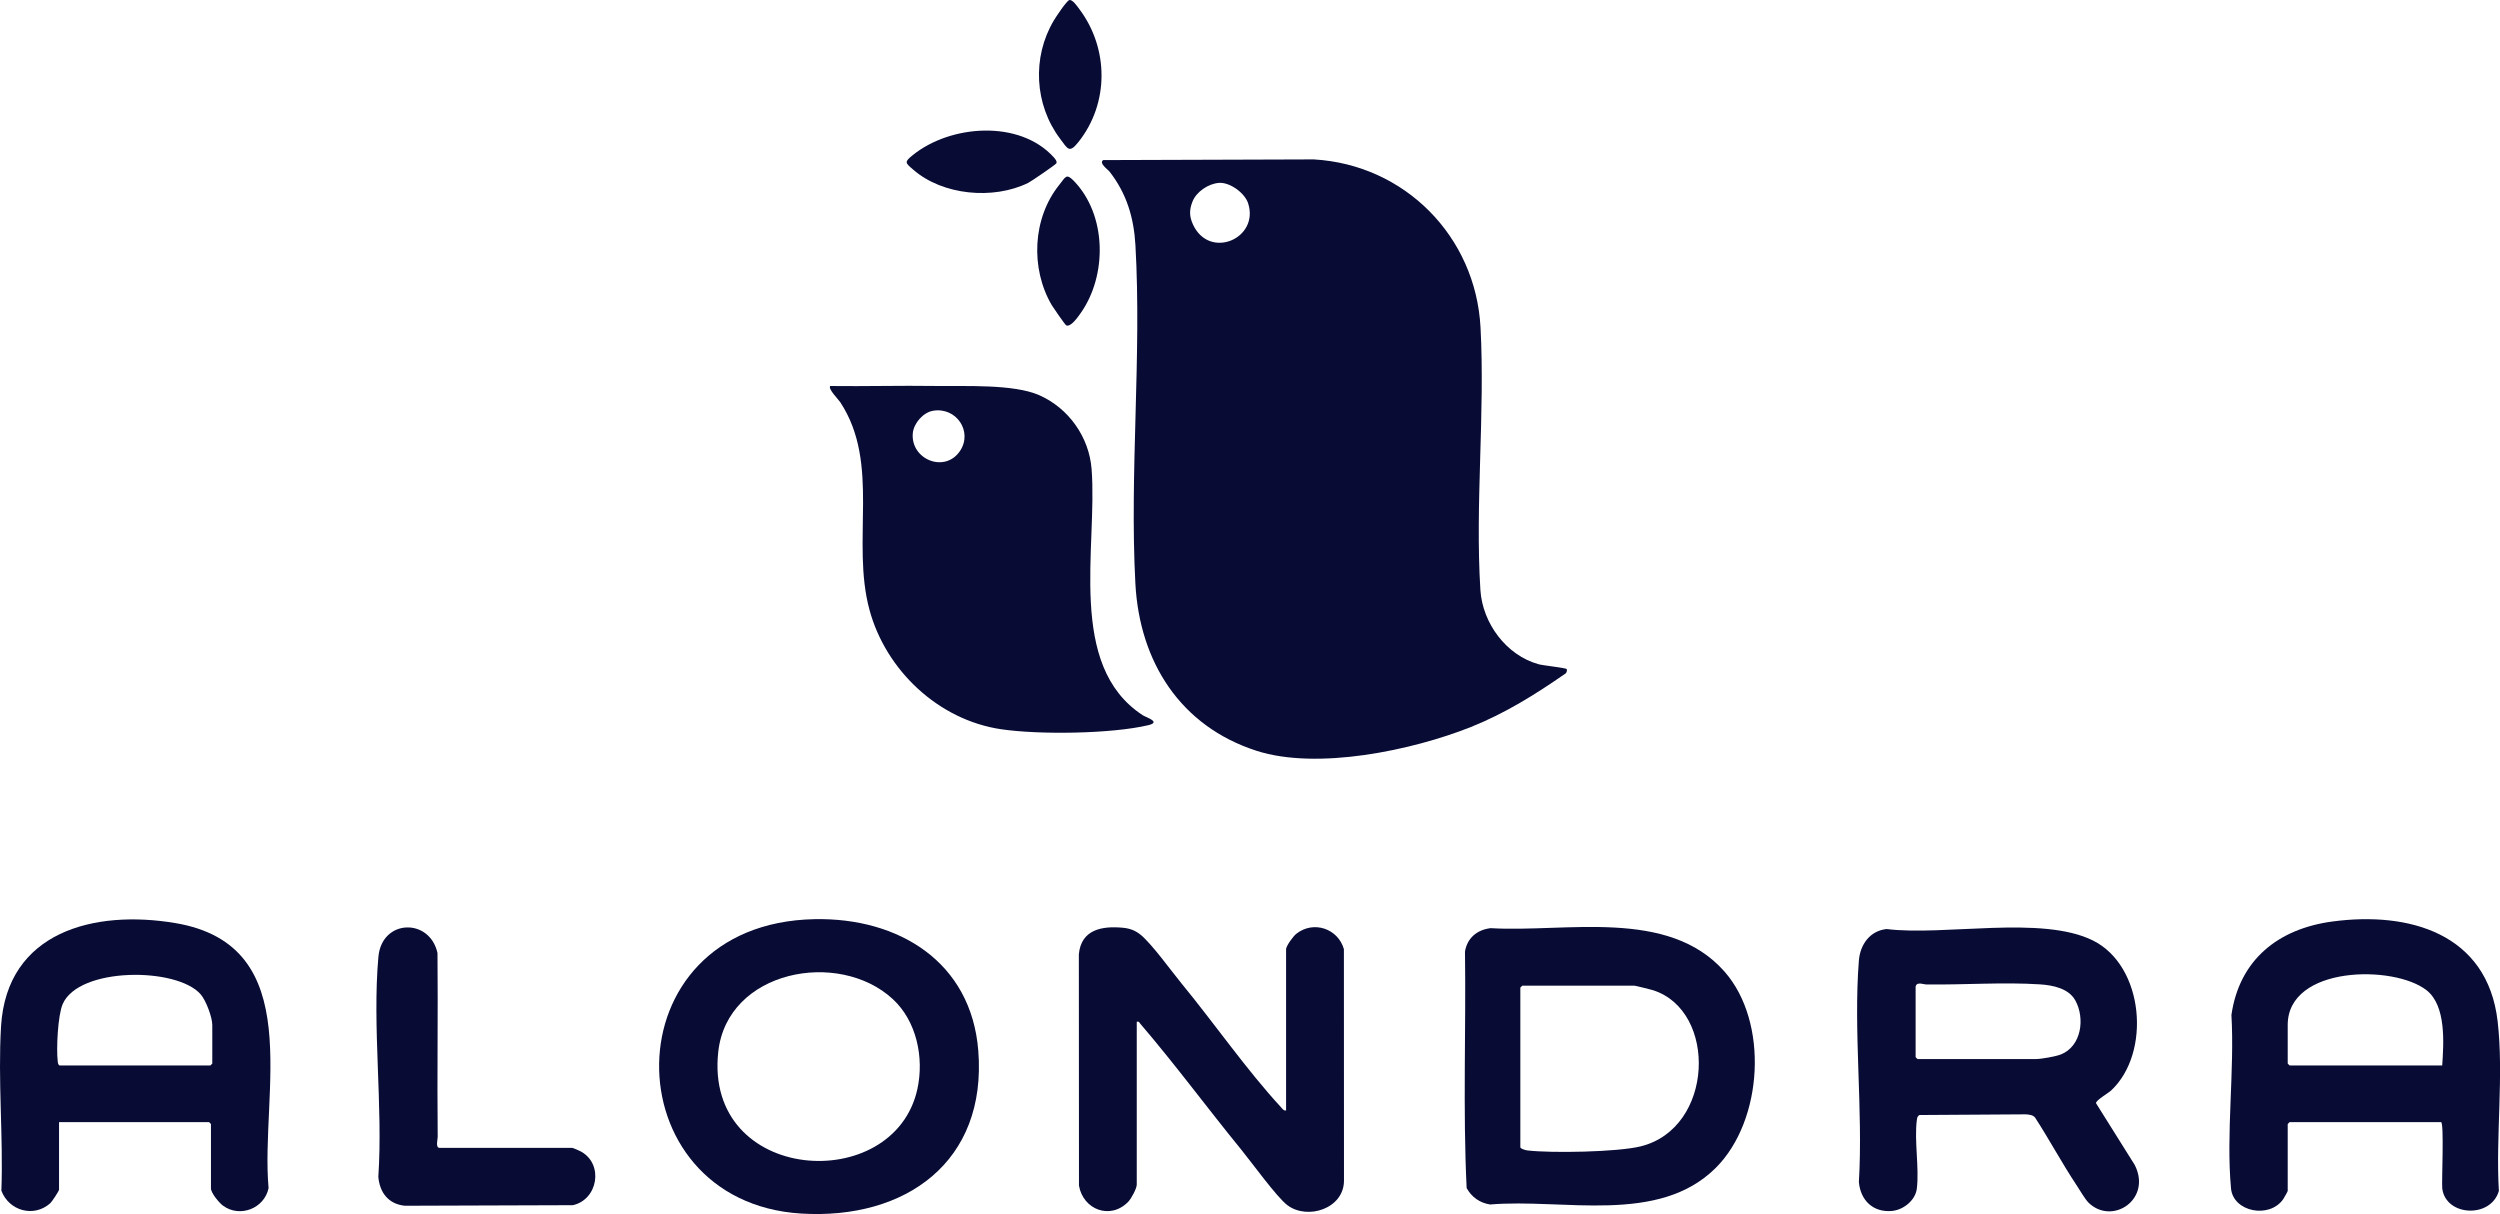
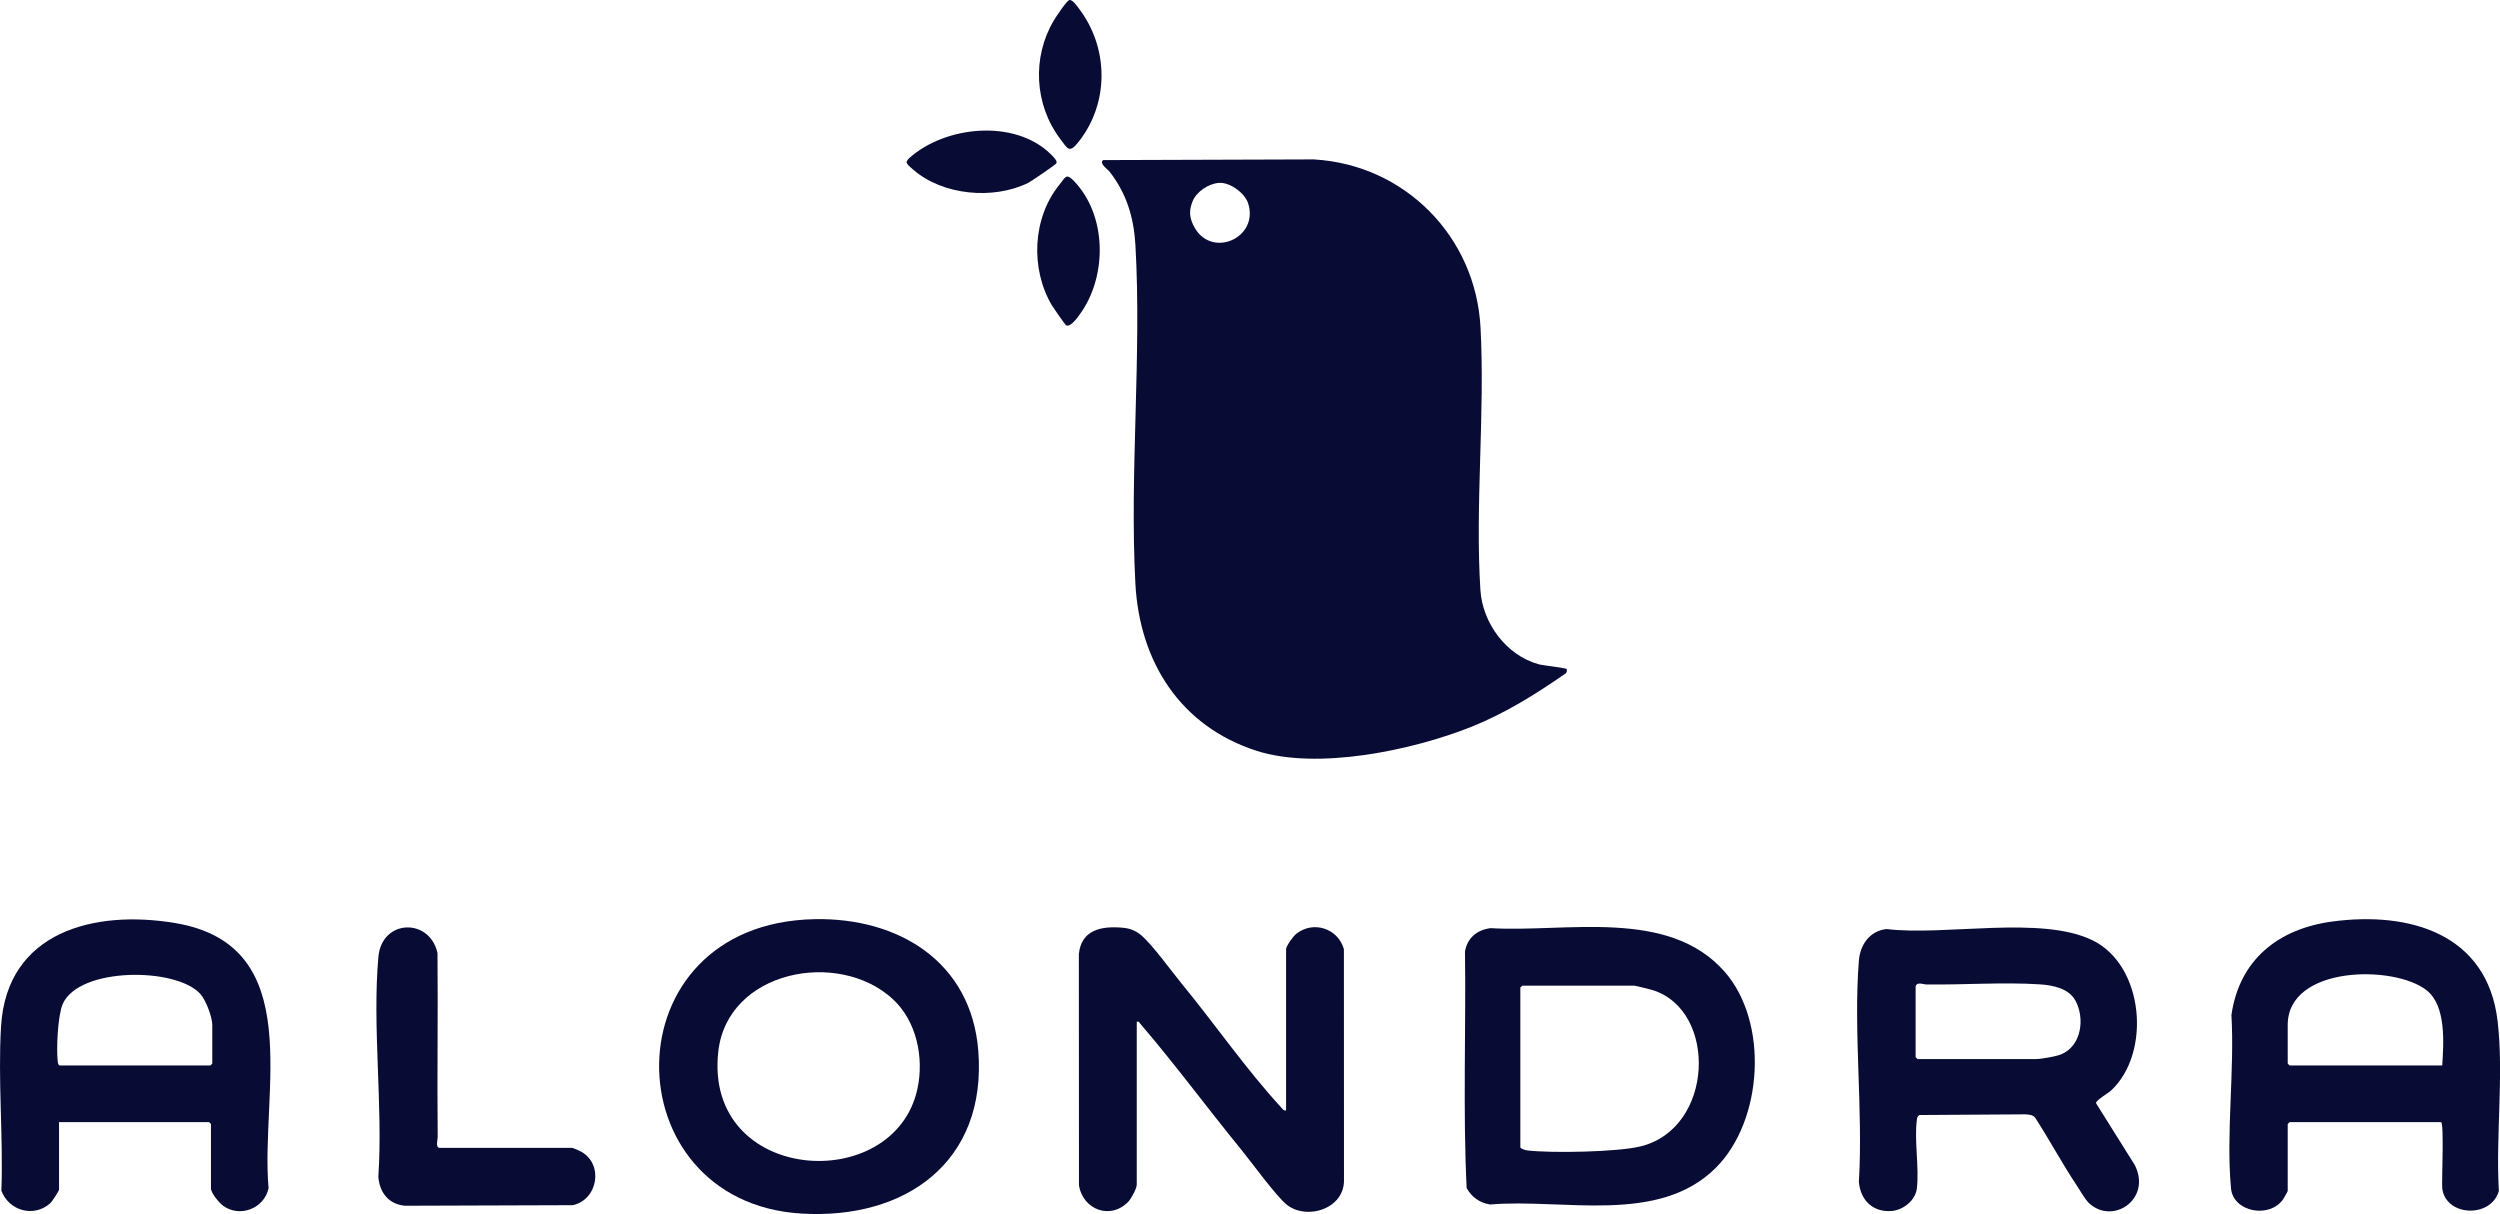
<svg xmlns="http://www.w3.org/2000/svg" id="Capa_2" data-name="Capa 2" width="617.79" height="300" viewBox="0 0 617.79 300">
  <defs>
    <style>
      .cls-1 {
        fill: #080c35;
      }
    </style>
  </defs>
  <g id="Capa_1-2" data-name="Capa 1">
    <g>
      <path class="cls-1" d="M387.16,165.35c.13.2.01.93-.32,1.1-7.45,5.17-14.91,9.83-23.37,13.21-14.49,5.77-37.97,10.71-52.97,5.87-18.81-6.07-28.9-21.97-29.93-41.32-1.46-27.4,1.58-56.29.01-83.65-.39-6.79-2.18-12.75-6.37-18.12-.47-.6-2.72-2.12-1.59-2.88l52.04-.17c22.51,1.3,40,19.06,41.2,41.5,1.14,21.22-1.36,43.77-.03,64.9.52,8.19,6.38,16.15,14.4,18.36,1.14.31,6.74.89,6.93,1.19ZM301.19,45.2c-2.61.2-5.56,2.19-6.52,4.64-.81,2.08-.78,3.68.16,5.69,4.09,8.74,16.45,3.4,13.59-5.32-.84-2.54-4.51-5.23-7.23-5.02Z" />
-       <path class="cls-1" d="M205.17,95.39c8.64.11,17.3-.14,25.94-.01,7.28.11,19.33-.53,25.71,2.28,7.25,3.2,12.31,10.33,12.93,18.24,1.5,19.33-6.19,48.55,12.63,60.84.83.54,4.65,1.68,1.4,2.46-9.14,2.17-27,2.39-36.37,1.01-15.51-2.28-28.5-14.57-32.54-29.48-4.62-17.04,2.78-36.08-7.21-51.31-.5-.76-3.13-3.37-2.49-4.03ZM230.54,101.51c-2.42.42-4.74,3.09-4.97,5.53-.61,6.47,7.94,10.02,11.69,4.36,3.16-4.77-.94-10.88-6.71-9.89Z" />
      <path class="cls-1" d="M516.13,297.21c-.88-.85-2.15-3.09-2.92-4.24-3.62-5.44-6.73-11.27-10.28-16.76-.55-.72-1.5-.77-2.34-.84l-26.26.17c-.53.29-.58.72-.65,1.26-.66,5.12.61,11.66.01,16.87-.33,2.94-3.32,5.33-6.19,5.58-4.64.4-7.75-2.64-8.14-7.16,1.07-17.77-1.39-37.14,0-54.72.31-3.95,2.72-7.35,6.84-7.79,14.28,1.77,38.29-3.46,50.98,2.82s14.44,27.8,4.52,37.07c-.67.63-3.86,2.48-3.74,3.15l9.57,15.26c4.3,8.48-5.53,15.01-11.41,9.33ZM473.38,243.74v17.49s.44.48.48.48h29.27c1.27,0,4.94-.65,6.17-1.15,5.1-2.05,5.97-8.95,3.55-13.33-1.66-3.01-5.58-3.77-8.75-3.98-8.97-.58-18.91.14-28.02.03-.77,0-2.35-.76-2.69.46Z" />
      <path class="cls-1" d="M14.59,277.29v16.7c0,.31-1.75,2.97-2.16,3.34-4.09,3.65-10.23,1.87-12.09-3.09.5-13.32-.89-27.42-.08-40.65,1.44-23.39,23.05-28.84,43.03-25.49,32.94,5.51,20.97,41.99,23.08,65.5-1.03,5-7.04,7.39-11.22,4.37-.95-.68-3.02-3.14-3.02-4.3v-15.9s-.44-.48-.48-.48H14.59ZM14.75,263.3h37.23s.48-.44.48-.48v-9.54c0-1.9-1.56-6.05-2.86-7.55-5.84-6.78-30.15-6.81-34.11,2.4-1.2,2.79-1.59,10.99-1.23,14.07.04.37.08.97.49,1.1Z" />
      <path class="cls-1" d="M368.32,229.36c18.66,1.12,43.88-5.08,57.82,10.72,11.02,12.49,9.55,36.81-2.1,48.47-14.19,14.2-37.74,7.56-55.81,9.1-2.56-.4-4.56-1.82-5.8-4.06-.94-19.38-.14-38.97-.41-58.43.54-3.37,2.98-5.38,6.29-5.79ZM376.18,243.58c-.1.16-.48.39-.48.48v39.43c0,.39,1.31.75,1.74.8,5.97.7,22.24.41,27.97-1,18.17-4.45,19.07-33.51,3.06-38.6-.51-.16-4.37-1.12-4.61-1.12h-27.68Z" />
      <path class="cls-1" d="M603.19,277.29h-37.38s-.48.44-.48.48v16.54c0,.12-.95,1.79-1.13,2.05-3.44,4.88-12.34,3.11-12.88-2.67-1.26-13.54.91-29.12.1-42.87,1.97-13.71,11.62-21.31,24.94-23.1,18.96-2.55,38.3,2.94,40.84,24.61,1.56,13.37-.49,28.4.31,41.96-1.96,6.87-13.15,6.31-13.99-.61-.18-1.45.51-16.39-.31-16.39ZM603.51,263.3c.37-5.55,1.01-14.74-3.85-18.58-8.05-6.36-34.33-6.12-34.33,8.56v9.54s.44.48.48.48h37.7Z" />
      <path class="cls-1" d="M201.29,227.14c20.74-.41,38.72,10.51,40.46,32.51,2.18,27.45-17.96,41.81-43.75,40.24-46.91-2.87-47.84-71.74,3.29-72.75ZM220.63,246.9c-13.39-12.38-40.95-7.14-43.14,13.05-3.53,32.58,43.48,35.6,49.22,9.13,1.67-7.7-.18-16.73-6.08-22.18Z" />
      <path class="cls-1" d="M317.8,234.52c.17-.96,1.76-3.16,2.57-3.79,4.22-3.3,10.26-1.29,11.73,3.81l.02,57.22c-.02,6.94-9.04,9.8-14,6.05-2.6-1.96-8.9-10.67-11.43-13.77-8.32-10.19-16.34-21.07-24.88-31.03-.29-.33-.31-.66-.9-.53v40.23c0,1-1.35,3.48-2.1,4.26-4.41,4.56-11.15,1.97-12.18-3.98l-.03-57.2c.59-6.1,5.71-7.03,10.96-6.52,1.66.16,3.02.68,4.31,1.73,2.8,2.29,7.58,8.96,10.16,12.1,8.05,9.79,16.04,21.32,24.52,30.51.36.39.64.91,1.26.8v-39.91Z" />
      <path class="cls-1" d="M141.38,283.65c.32.05,1.86.73,2.24.94,5.63,3.18,4.1,11.87-2.06,13.23l-41.53.14c-4.02-.41-6.2-3.23-6.54-7.14,1.18-17.54-1.54-37.08.02-54.39.84-9.32,12.65-9.68,14.6-.93.15,15.15-.11,30.31.05,45.46,0,.59-.59,2.69.46,2.69h32.77Z" />
      <path class="cls-1" d="M260.42,38.89c.29.32.89,1.03.61,1.48-.23.37-6.2,4.45-6.96,4.83-8.6,4.21-21.08,3.09-28.37-3.25-2-1.74-2.32-1.86-.14-3.62,9.29-7.51,26.38-8.84,34.86.56Z" />
      <path class="cls-1" d="M263.45,80.38c-.26-.15-3.16-4.32-3.51-4.92-5.36-9.08-4.82-21.59,1.87-29.84,1.49-1.84,1.64-2.87,3.5-.97,8.23,8.43,8.37,23.47,1.66,32.84-.61.86-2.44,3.5-3.52,2.89Z" />
      <path class="cls-1" d="M264.25.02c.78-.21,1.96,1.55,2.46,2.21,7.31,9.71,7.41,23.27-.19,32.84-2.3,2.89-2.62,1.78-4.54-.76-6.36-8.45-6.97-20.12-1.59-29.21.52-.88,3.17-4.9,3.86-5.08Z" />
    </g>
  </g>
</svg>